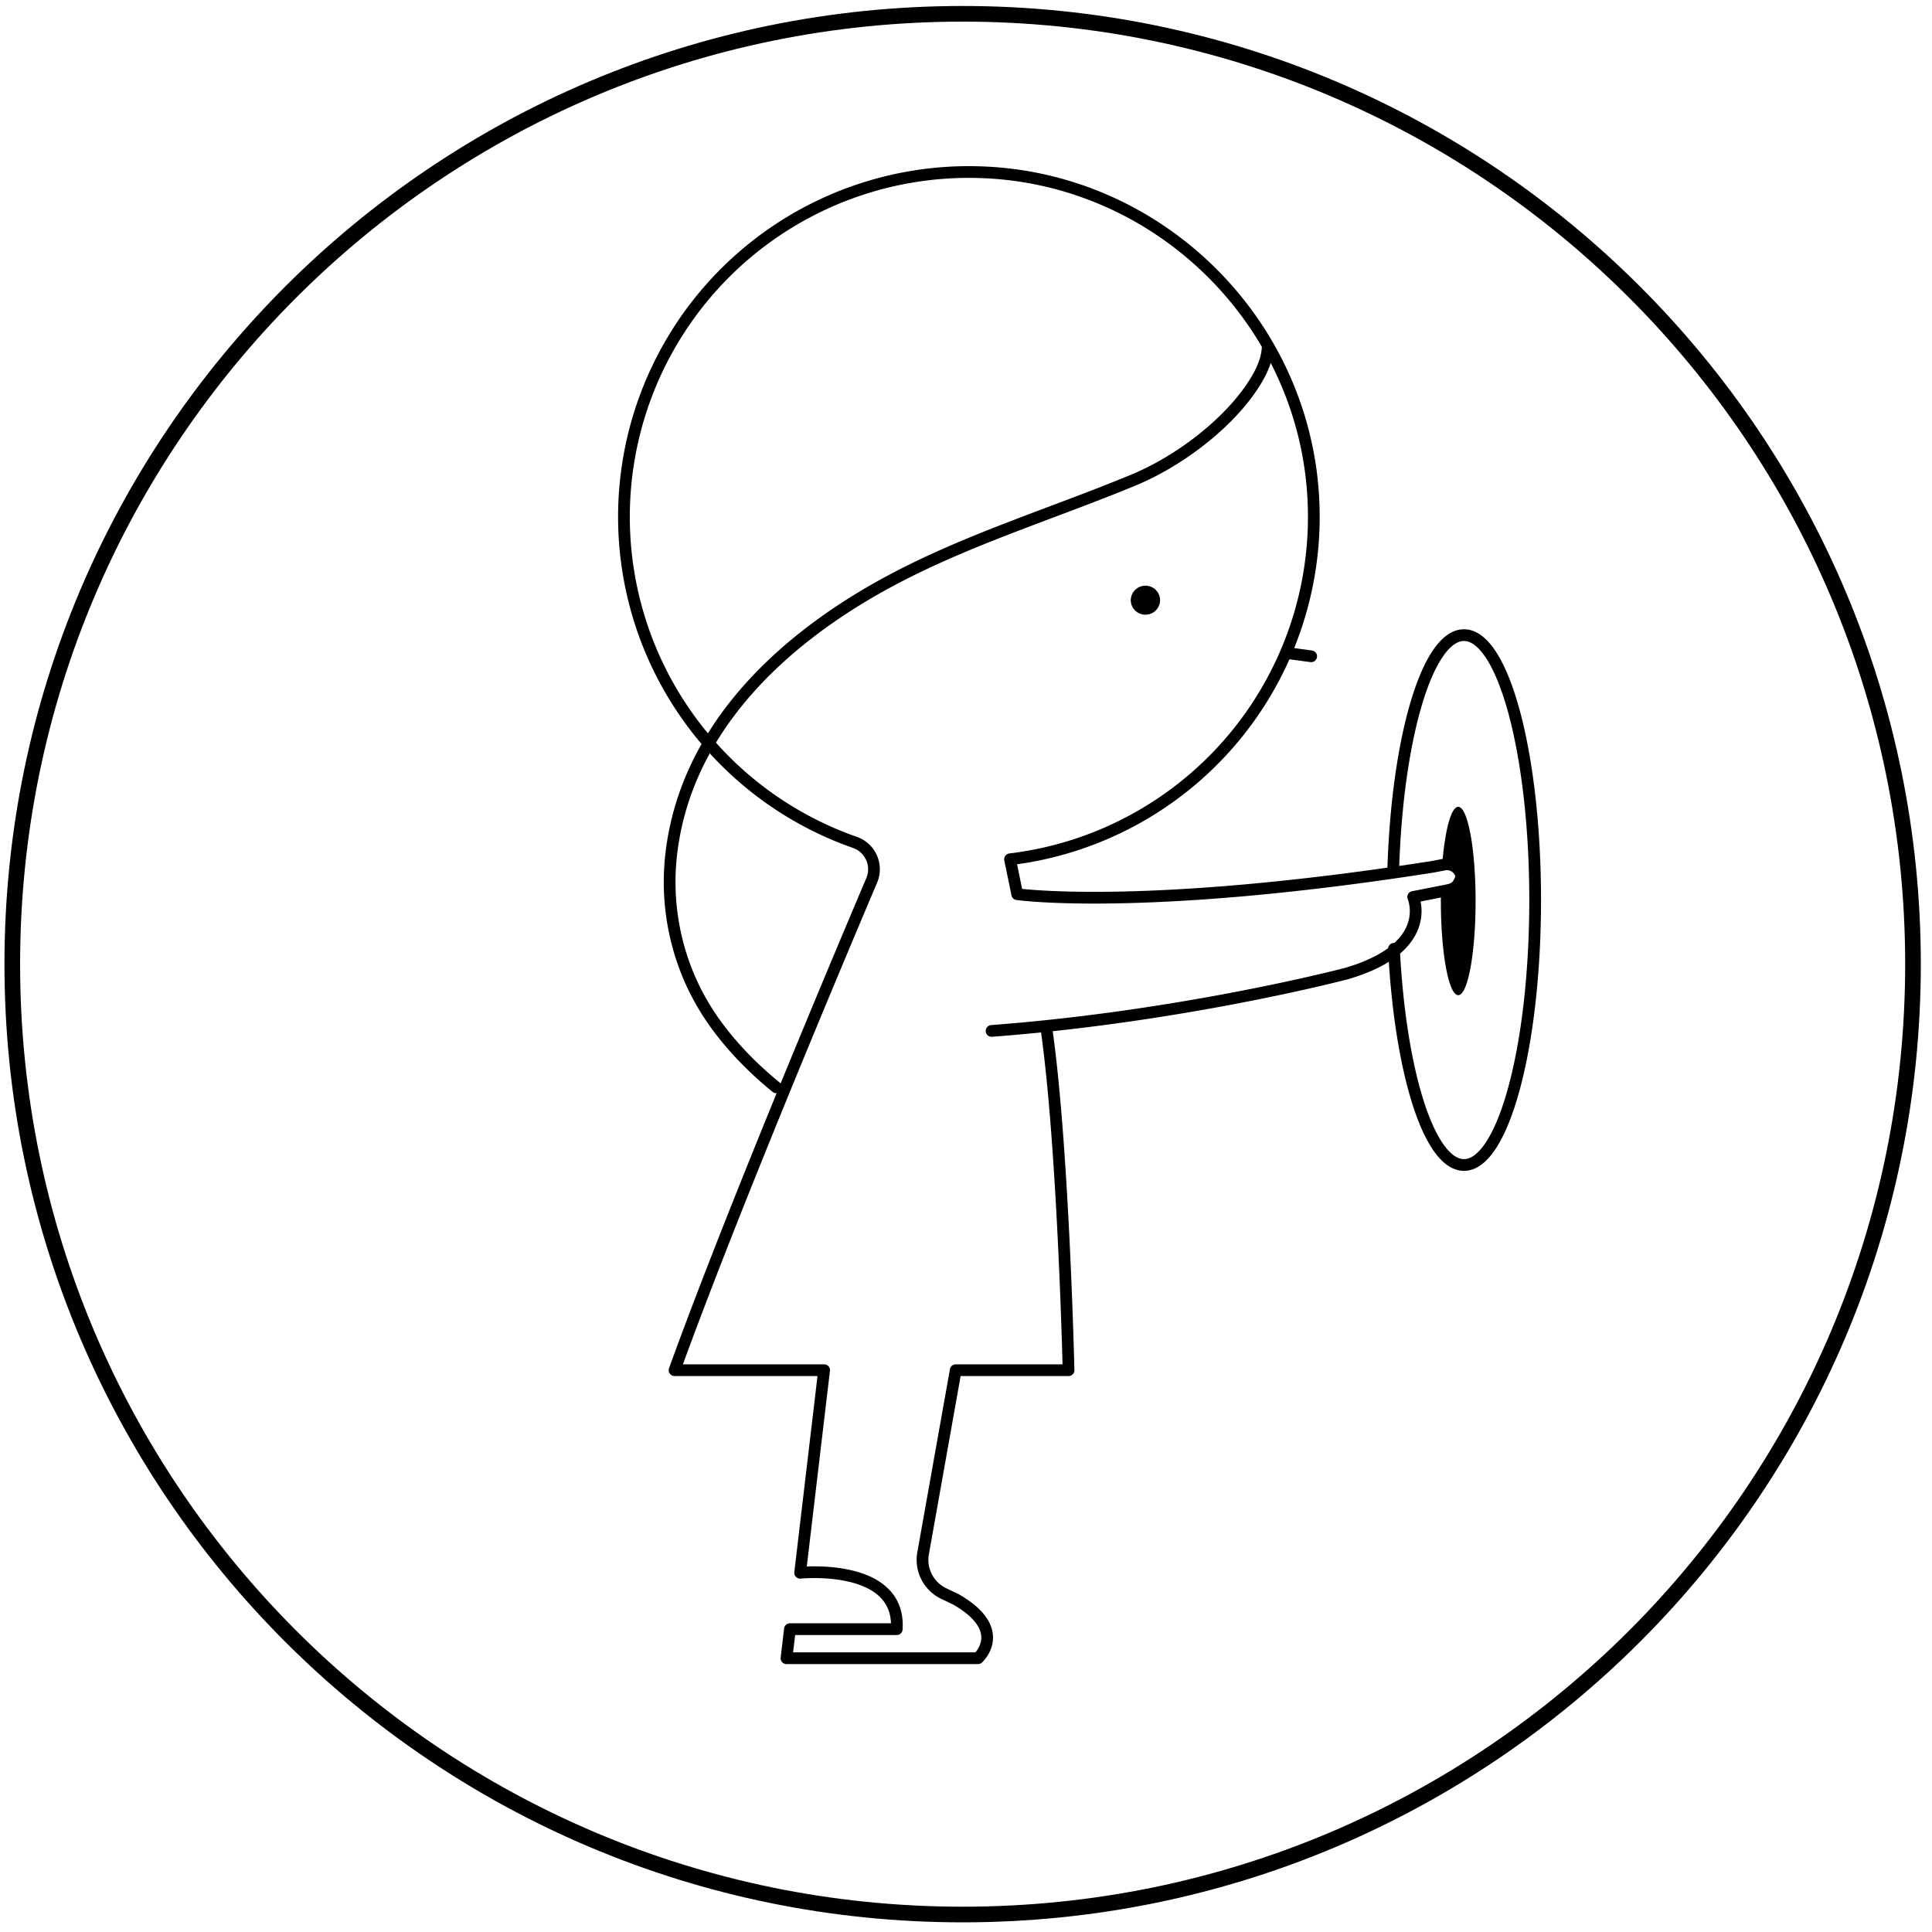
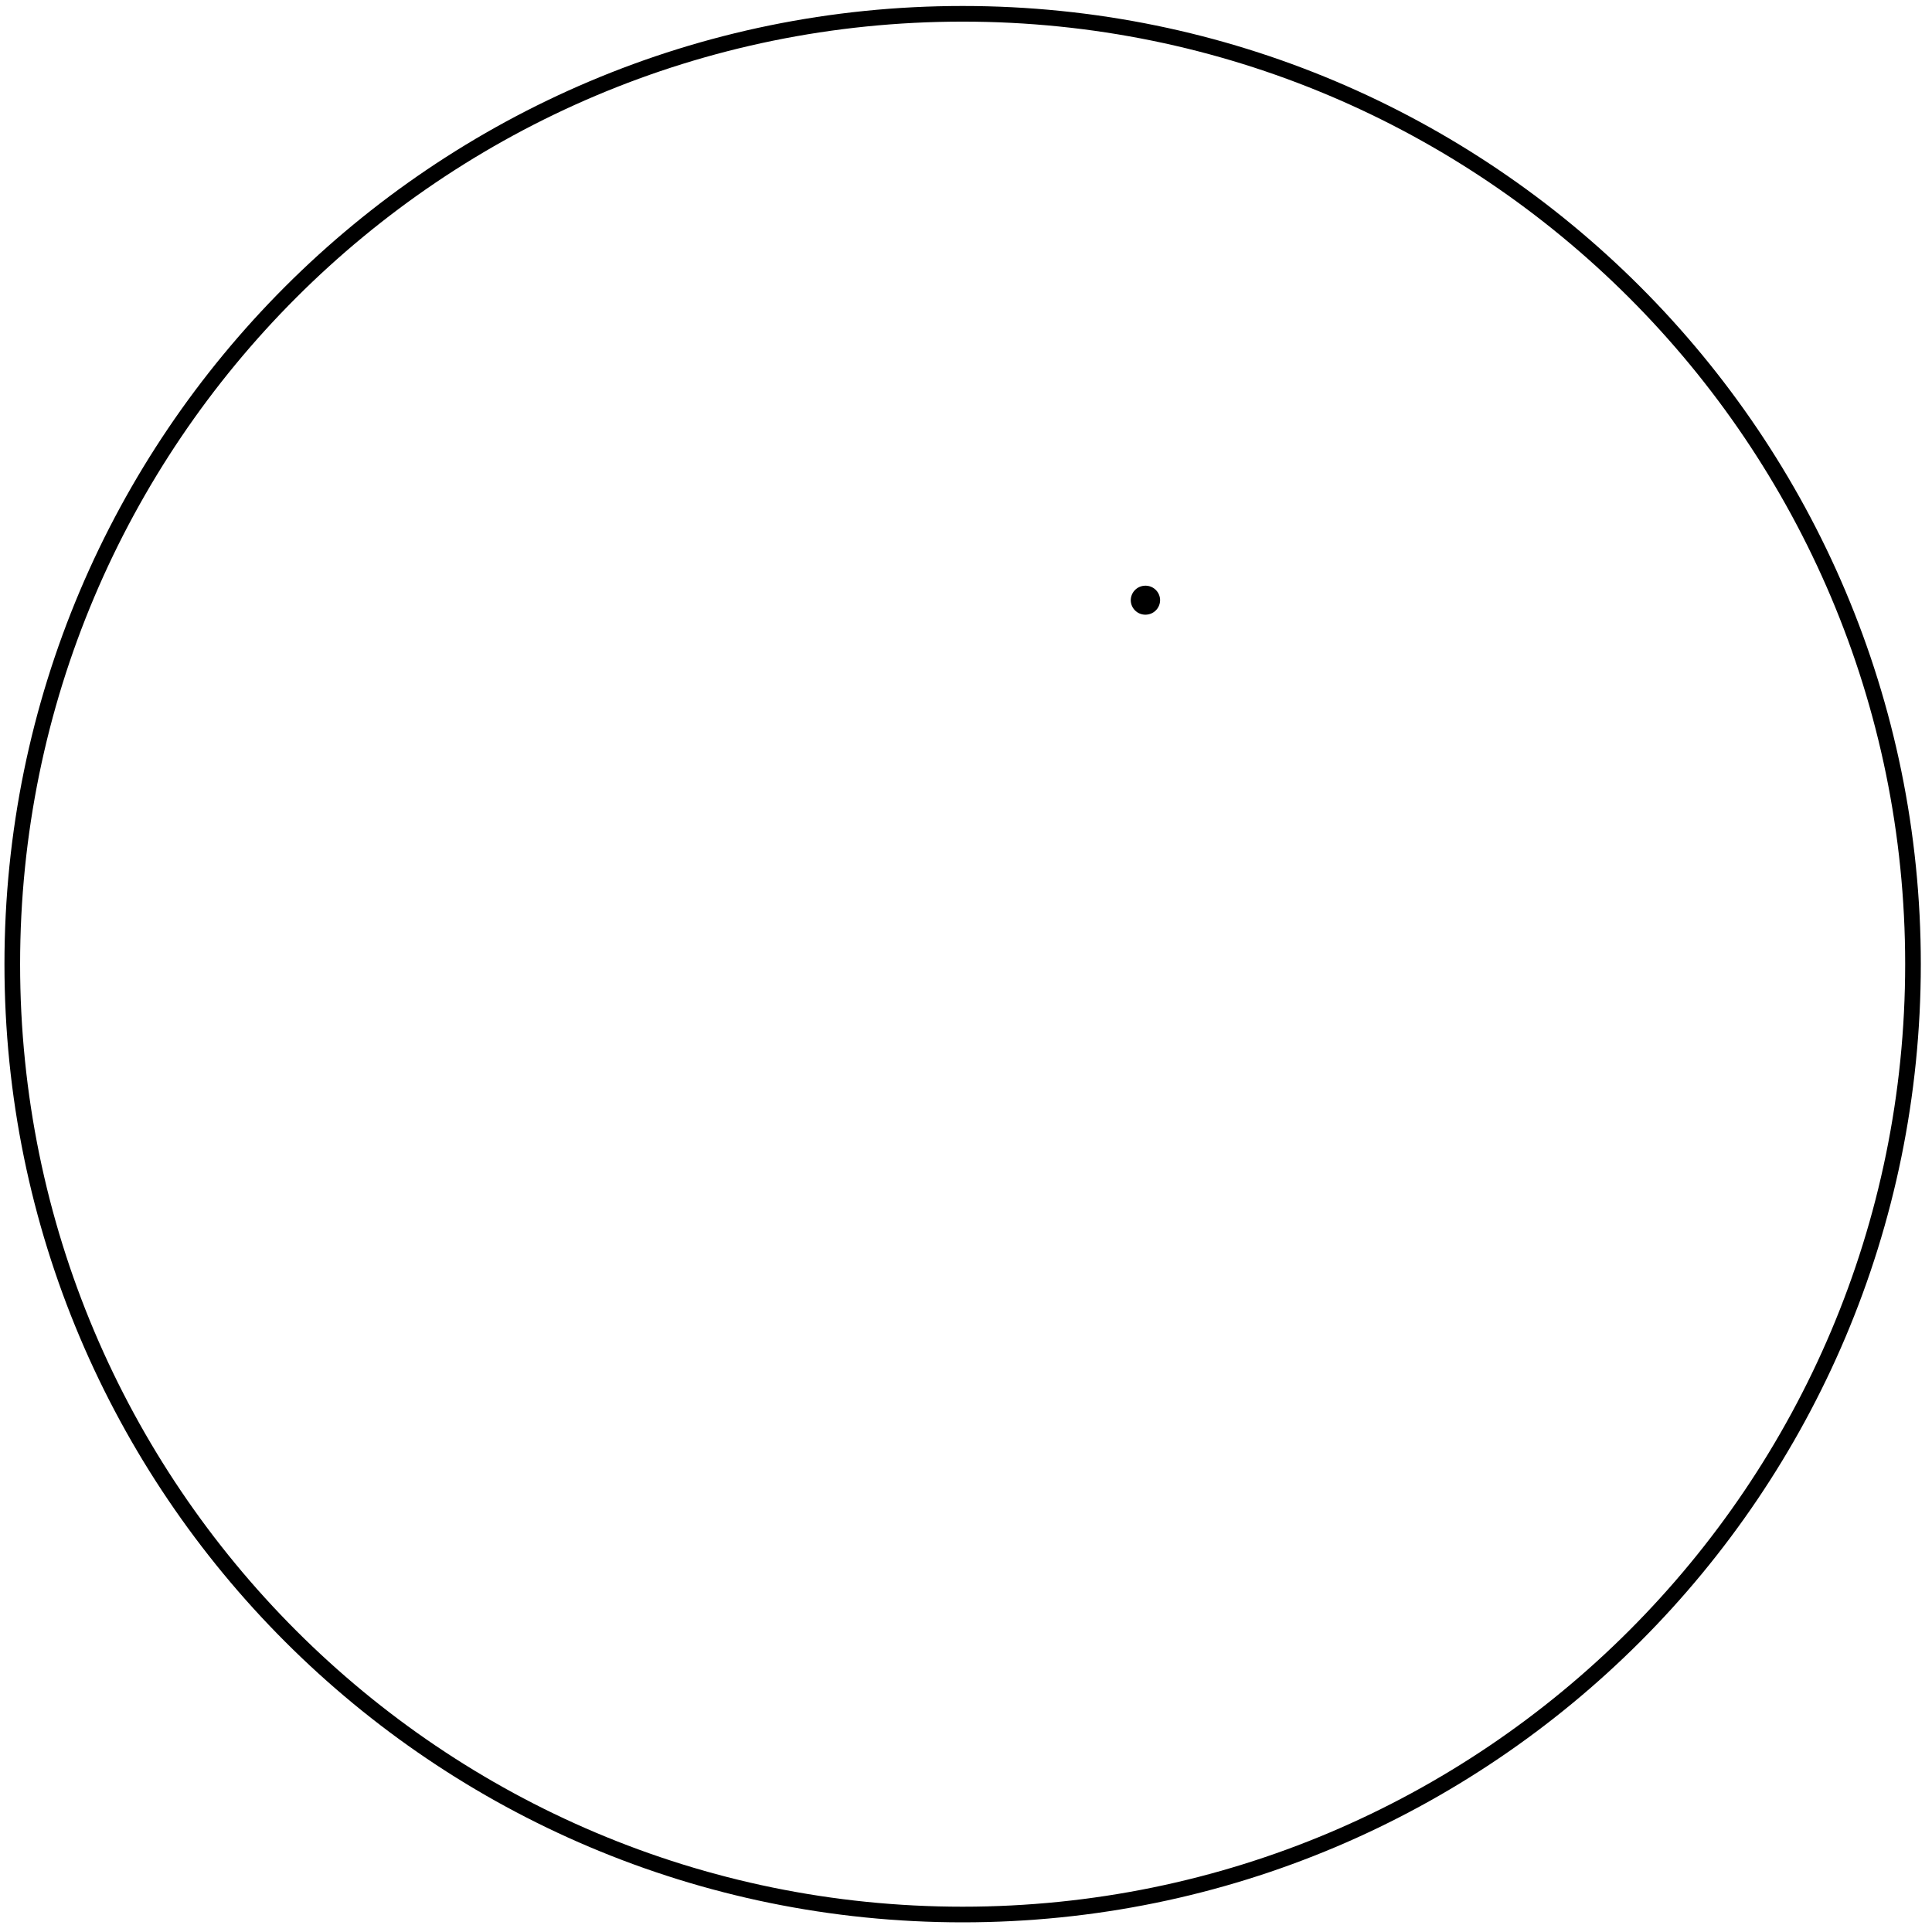
<svg xmlns="http://www.w3.org/2000/svg" viewBox="0 0 494 494">
  <g fill="none" fill-rule="evenodd">
    <path d="M489.14 246.53c0 134.2-108.8 243-243 243s-243-108.8-243-243 108.8-243 243-243 243 108.8 243 243Z" stroke="#000" stroke-width="4" stroke-linecap="round" stroke-linejoin="round" />
    <path d="M296.62 153.2a3.73 3.73 0 0 1-3.48 3.96 3.73 3.73 0 0 1-4-3.43 3.73 3.73 0 0 1 3.48-3.96 3.73 3.73 0 0 1 4 3.43" fill="#000" />
-     <path d="M267.53 262.73c4.37 30.37 5.69 87.62 5.69 87.62h-28.85l-8.34 46.82a9.55 9.55 0 0 0 5.29 10.3l3.05 1.45c13.77 7.87 5.68 15.08 5.68 15.08H201.1l.88-7.43h27.31c1.1-17.05-24.7-14.42-24.7-14.42l6.13-51.8h-38.24c14.5-40.1 41.23-103.6 50.4-125.21a7.28 7.28 0 0 0-4.24-9.73 88.18 88.18 0 0 1 31.25-171.4c46.93 1.1 85.14 39.5 86.03 86.44a88.2 88.2 0 0 1-77.66 89.26l1.84 8.93s32.13 4.59 106.2-7l2.96-.57c2.09-.4 4.09 1 4.41 3.1-.94 3.13-2.55 3.18-3.57 3.46l-8.76 1.72s5.73 12.94-17.1 19.6c0 0-41.52 10.94-90.7 14.65M335.26 167.81l-5.43-.73" stroke="#000" stroke-width="3" stroke-linecap="round" stroke-linejoin="round" />
-     <path d="M324.13 89c-.23 3.87-2.39 7.64-4.56 10.73-6.86 9.72-18.88 18.52-29.71 23-21.26 8.81-43.5 15.5-63.8 26.65-26 14.28-49.8 36.39-54.18 67.11a62.28 62.28 0 0 0 4.95 34.85 62.9 62.9 0 0 0 6.27 10.68c4.37 6 9.64 11.31 15.38 16M356.25 222.1c1.07-33.63 8.76-59.7 18.08-59.7 10.05 0 18.2 30.32 18.2 67.74 0 37.41-8.15 67.74-18.2 67.74-8.91 0-16.32-23.81-17.9-55.27" stroke="#000" stroke-width="3" stroke-linecap="round" stroke-linejoin="round" />
-     <path d="M372.86 206.3c-1.86 0-3.46 6.25-4.12 15.08.2-.15.4-.27.62-.38.6-.3 1.33-.29 1.97-.13.04-.01.07-.03.12-.03.29-.03.56.07.8.23.48.13.83.53.9 1.05.02.12 0 .25-.02.37a.9.9 0 0 1 .09.35l-.02.29c.06.2.09.42.06.64-.04.25-.15.48-.31.68l-.01.21c-.08.63-.32 1.21-.68 1.73-.32.46-.77.78-1.26 1.03a4 4 0 0 1-2.53.28c-.02.89-.05 1.77-.05 2.68 0 13.3 1.99 24.08 4.44 24.08 2.46 0 4.44-10.78 4.44-24.08 0-13.3-1.98-24.07-4.44-24.07" fill="#000" />
  </g>
</svg>